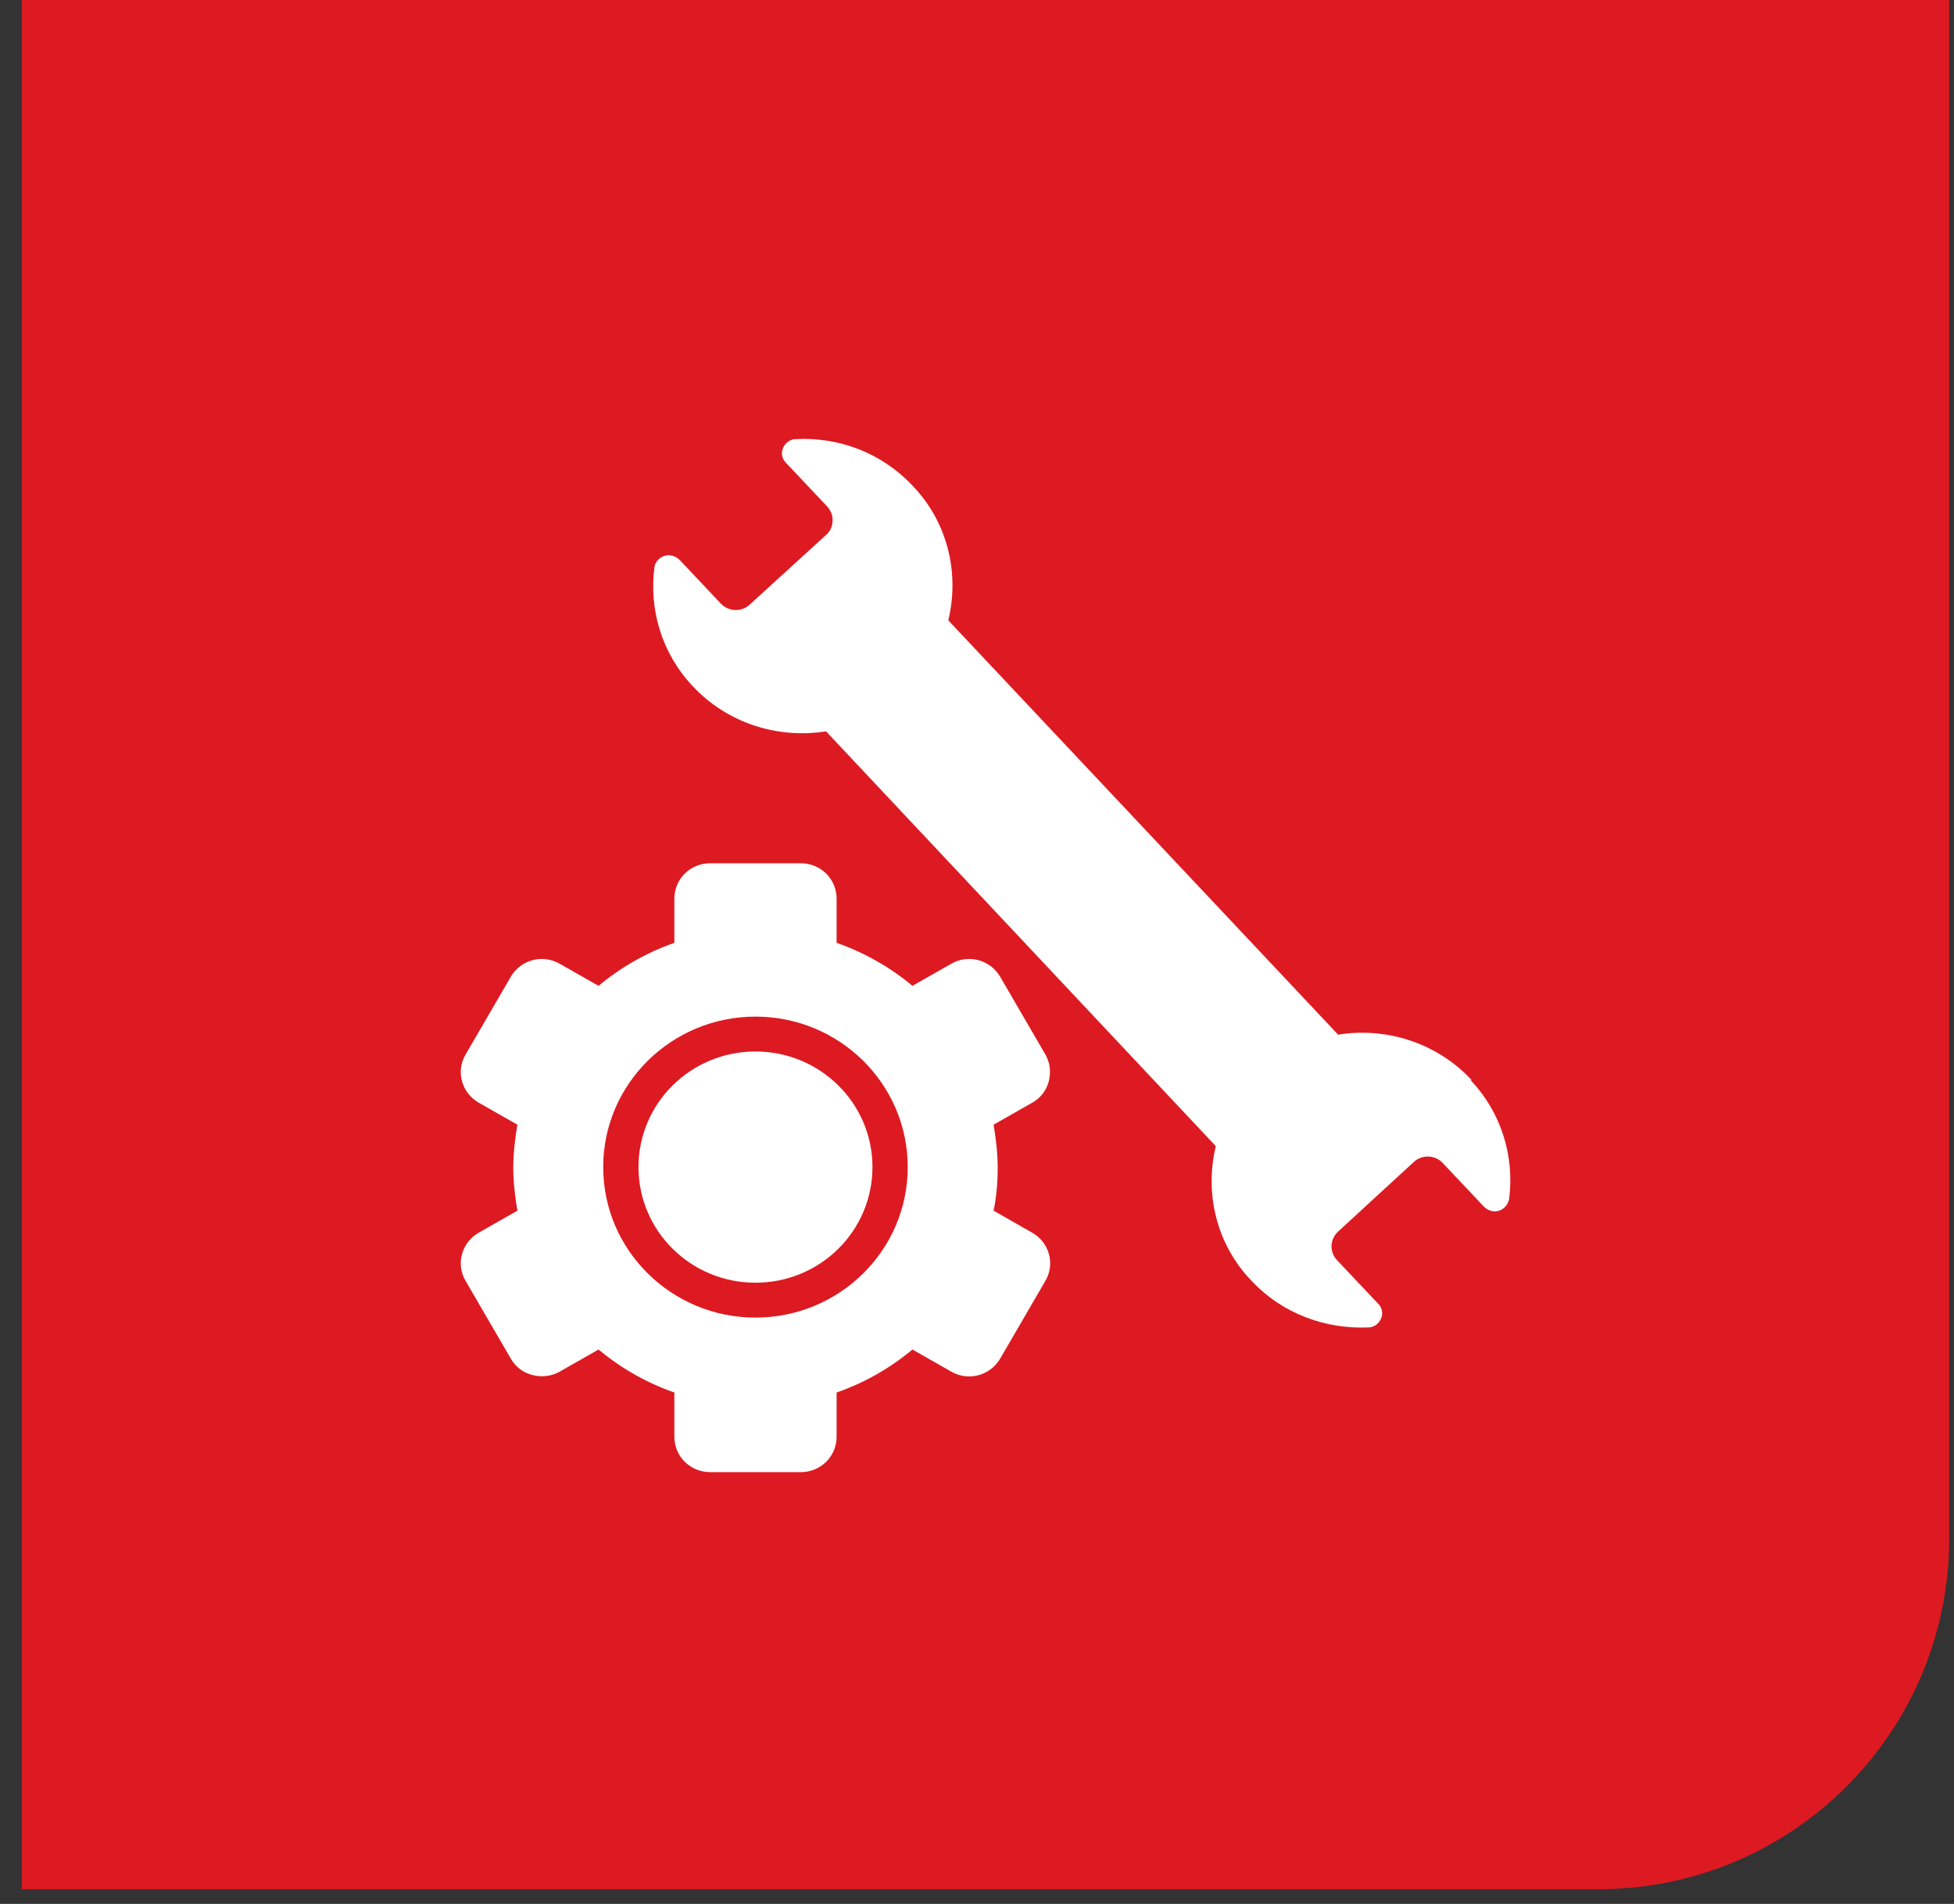
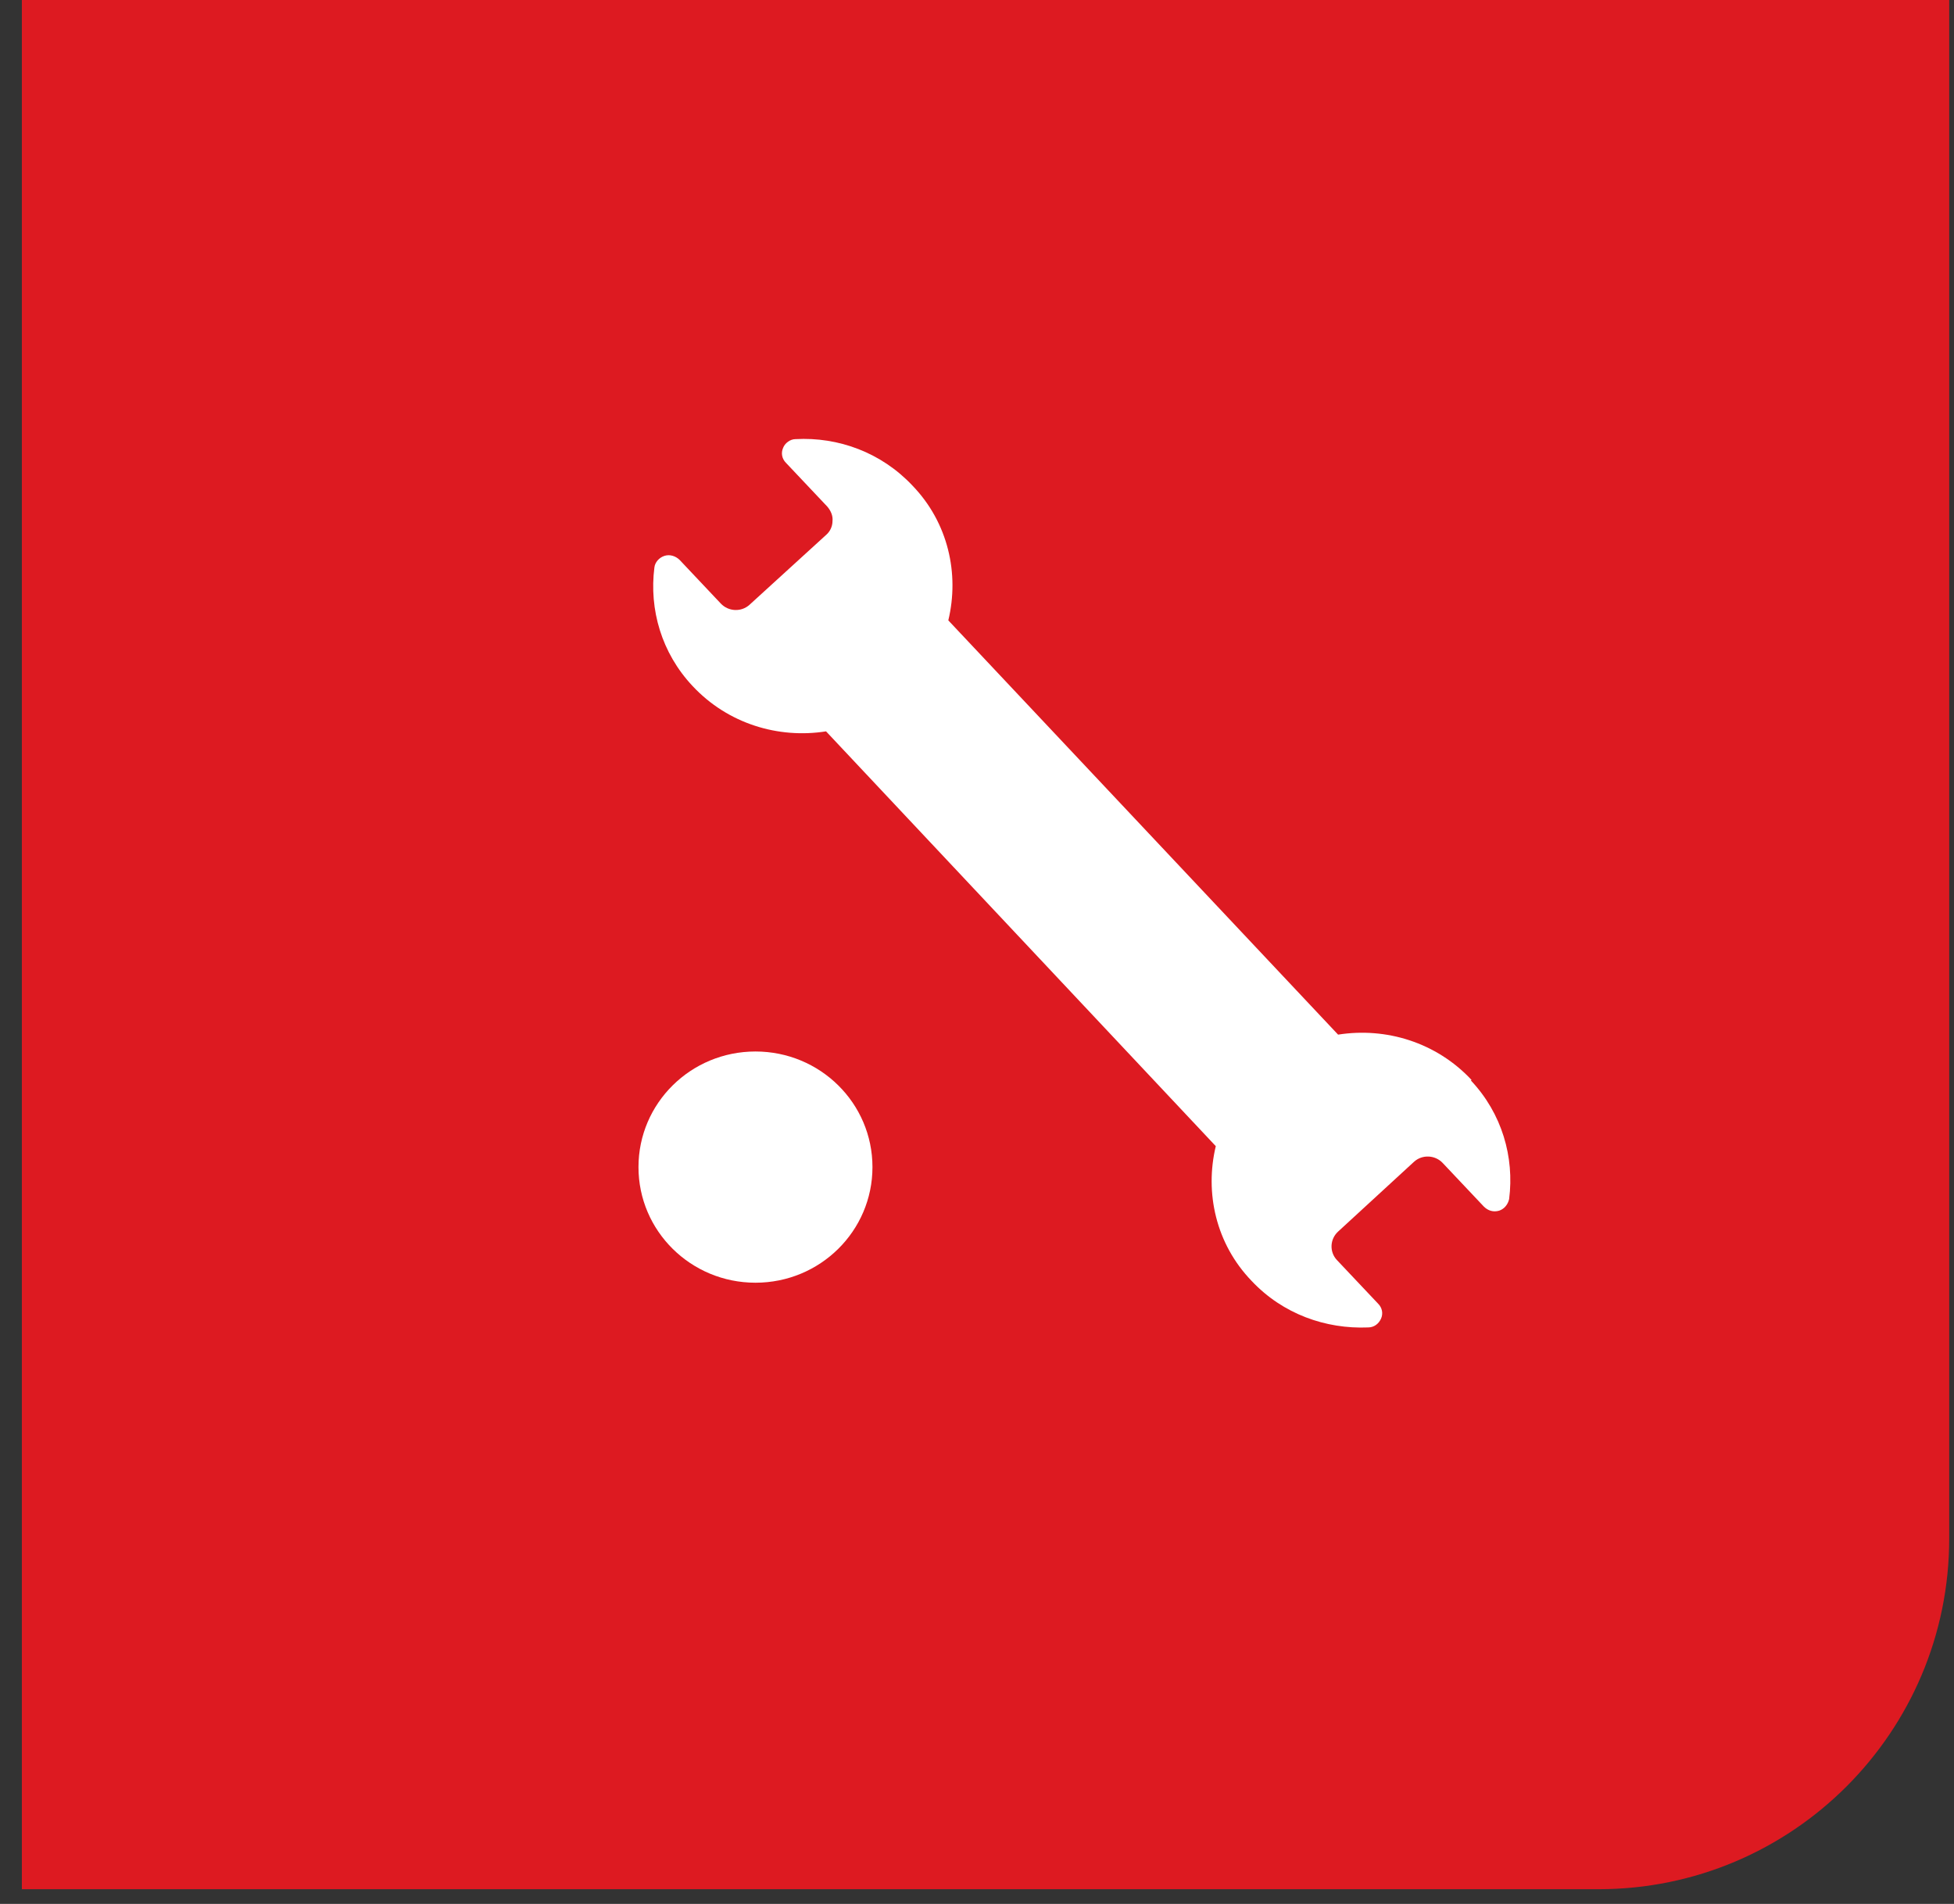
<svg xmlns="http://www.w3.org/2000/svg" width="78" height="76" viewBox="0 0 78 76" fill="none">
  <rect x="0" y="0" width="78" height="76" fill="#333333" stroke="none" />
  <path d="M0.873 0H77.809V61.413C77.809 69.145 71.541 75.413 63.809 75.413H0.873V0Z" fill="#DD1A21" />
-   <path d="M30.157 52.595C26.802 52.595 24.079 49.904 24.079 46.588C24.079 43.272 26.802 40.581 30.157 40.581C33.513 40.581 36.235 43.272 36.235 46.588C36.235 49.904 33.513 52.595 30.157 52.595ZM41.21 49.209L39.662 48.327C39.779 47.771 39.826 47.191 39.826 46.611C39.826 46.032 39.755 45.452 39.662 44.895L41.21 44.014C41.539 43.828 41.774 43.527 41.867 43.156C41.961 42.785 41.914 42.414 41.727 42.089L39.92 38.981C39.521 38.309 38.653 38.077 37.972 38.471L36.423 39.352C35.531 38.61 34.522 38.031 33.396 37.636V35.874C33.396 35.085 32.762 34.459 31.964 34.459H28.351C27.553 34.459 26.919 35.085 26.919 35.874V37.636C25.793 38.031 24.784 38.61 23.892 39.352L22.343 38.471C21.662 38.077 20.794 38.309 20.395 38.981L18.588 42.089C18.189 42.761 18.424 43.62 19.105 44.014L20.653 44.895C20.559 45.452 20.489 46.032 20.489 46.611C20.489 47.191 20.559 47.771 20.653 48.327L19.105 49.209C18.424 49.603 18.189 50.461 18.588 51.134L20.395 54.241C20.583 54.566 20.888 54.798 21.264 54.891C21.639 54.983 22.014 54.937 22.343 54.752L23.892 53.87C24.784 54.612 25.793 55.192 26.919 55.586V57.349C26.919 58.137 27.553 58.764 28.351 58.764H31.964C32.762 58.764 33.396 58.137 33.396 57.349V55.586C34.522 55.192 35.531 54.612 36.423 53.87L37.972 54.752C38.653 55.146 39.521 54.914 39.92 54.241L41.727 51.134C42.126 50.461 41.891 49.603 41.21 49.209Z" fill="white" />
  <path d="M30.157 41.973C27.576 41.973 25.487 44.037 25.487 46.588C25.487 49.139 27.576 51.203 30.157 51.203C32.739 51.203 34.827 49.139 34.827 46.588C34.827 44.037 32.739 41.973 30.157 41.973Z" fill="white" />
  <path d="M58.741 43.109C57.333 41.601 55.315 40.998 53.414 41.3L37.855 24.764C38.301 22.909 37.855 20.868 36.424 19.384C35.18 18.062 33.467 17.436 31.754 17.529C31.542 17.529 31.331 17.691 31.261 17.876C31.167 18.085 31.214 18.317 31.378 18.479L33.021 20.219C33.162 20.381 33.255 20.59 33.232 20.799C33.232 21.007 33.138 21.216 32.974 21.355L29.923 24.138C29.595 24.44 29.078 24.416 28.773 24.092L27.131 22.352C26.966 22.19 26.732 22.12 26.52 22.19C26.309 22.26 26.145 22.445 26.122 22.654C25.91 24.324 26.403 26.063 27.647 27.385C29.055 28.892 31.073 29.495 32.974 29.194L48.532 45.752C48.087 47.608 48.532 49.649 49.964 51.133C51.208 52.455 52.921 53.058 54.611 52.988C54.845 52.988 55.033 52.849 55.127 52.64C55.221 52.432 55.174 52.2 55.009 52.037L53.367 50.298C53.062 49.973 53.085 49.463 53.414 49.162L56.441 46.379C56.769 46.077 57.286 46.1 57.591 46.425L59.233 48.164C59.398 48.327 59.609 48.396 59.844 48.327C60.055 48.257 60.196 48.072 60.242 47.863C60.454 46.193 59.961 44.454 58.717 43.132" fill="white" />
</svg>